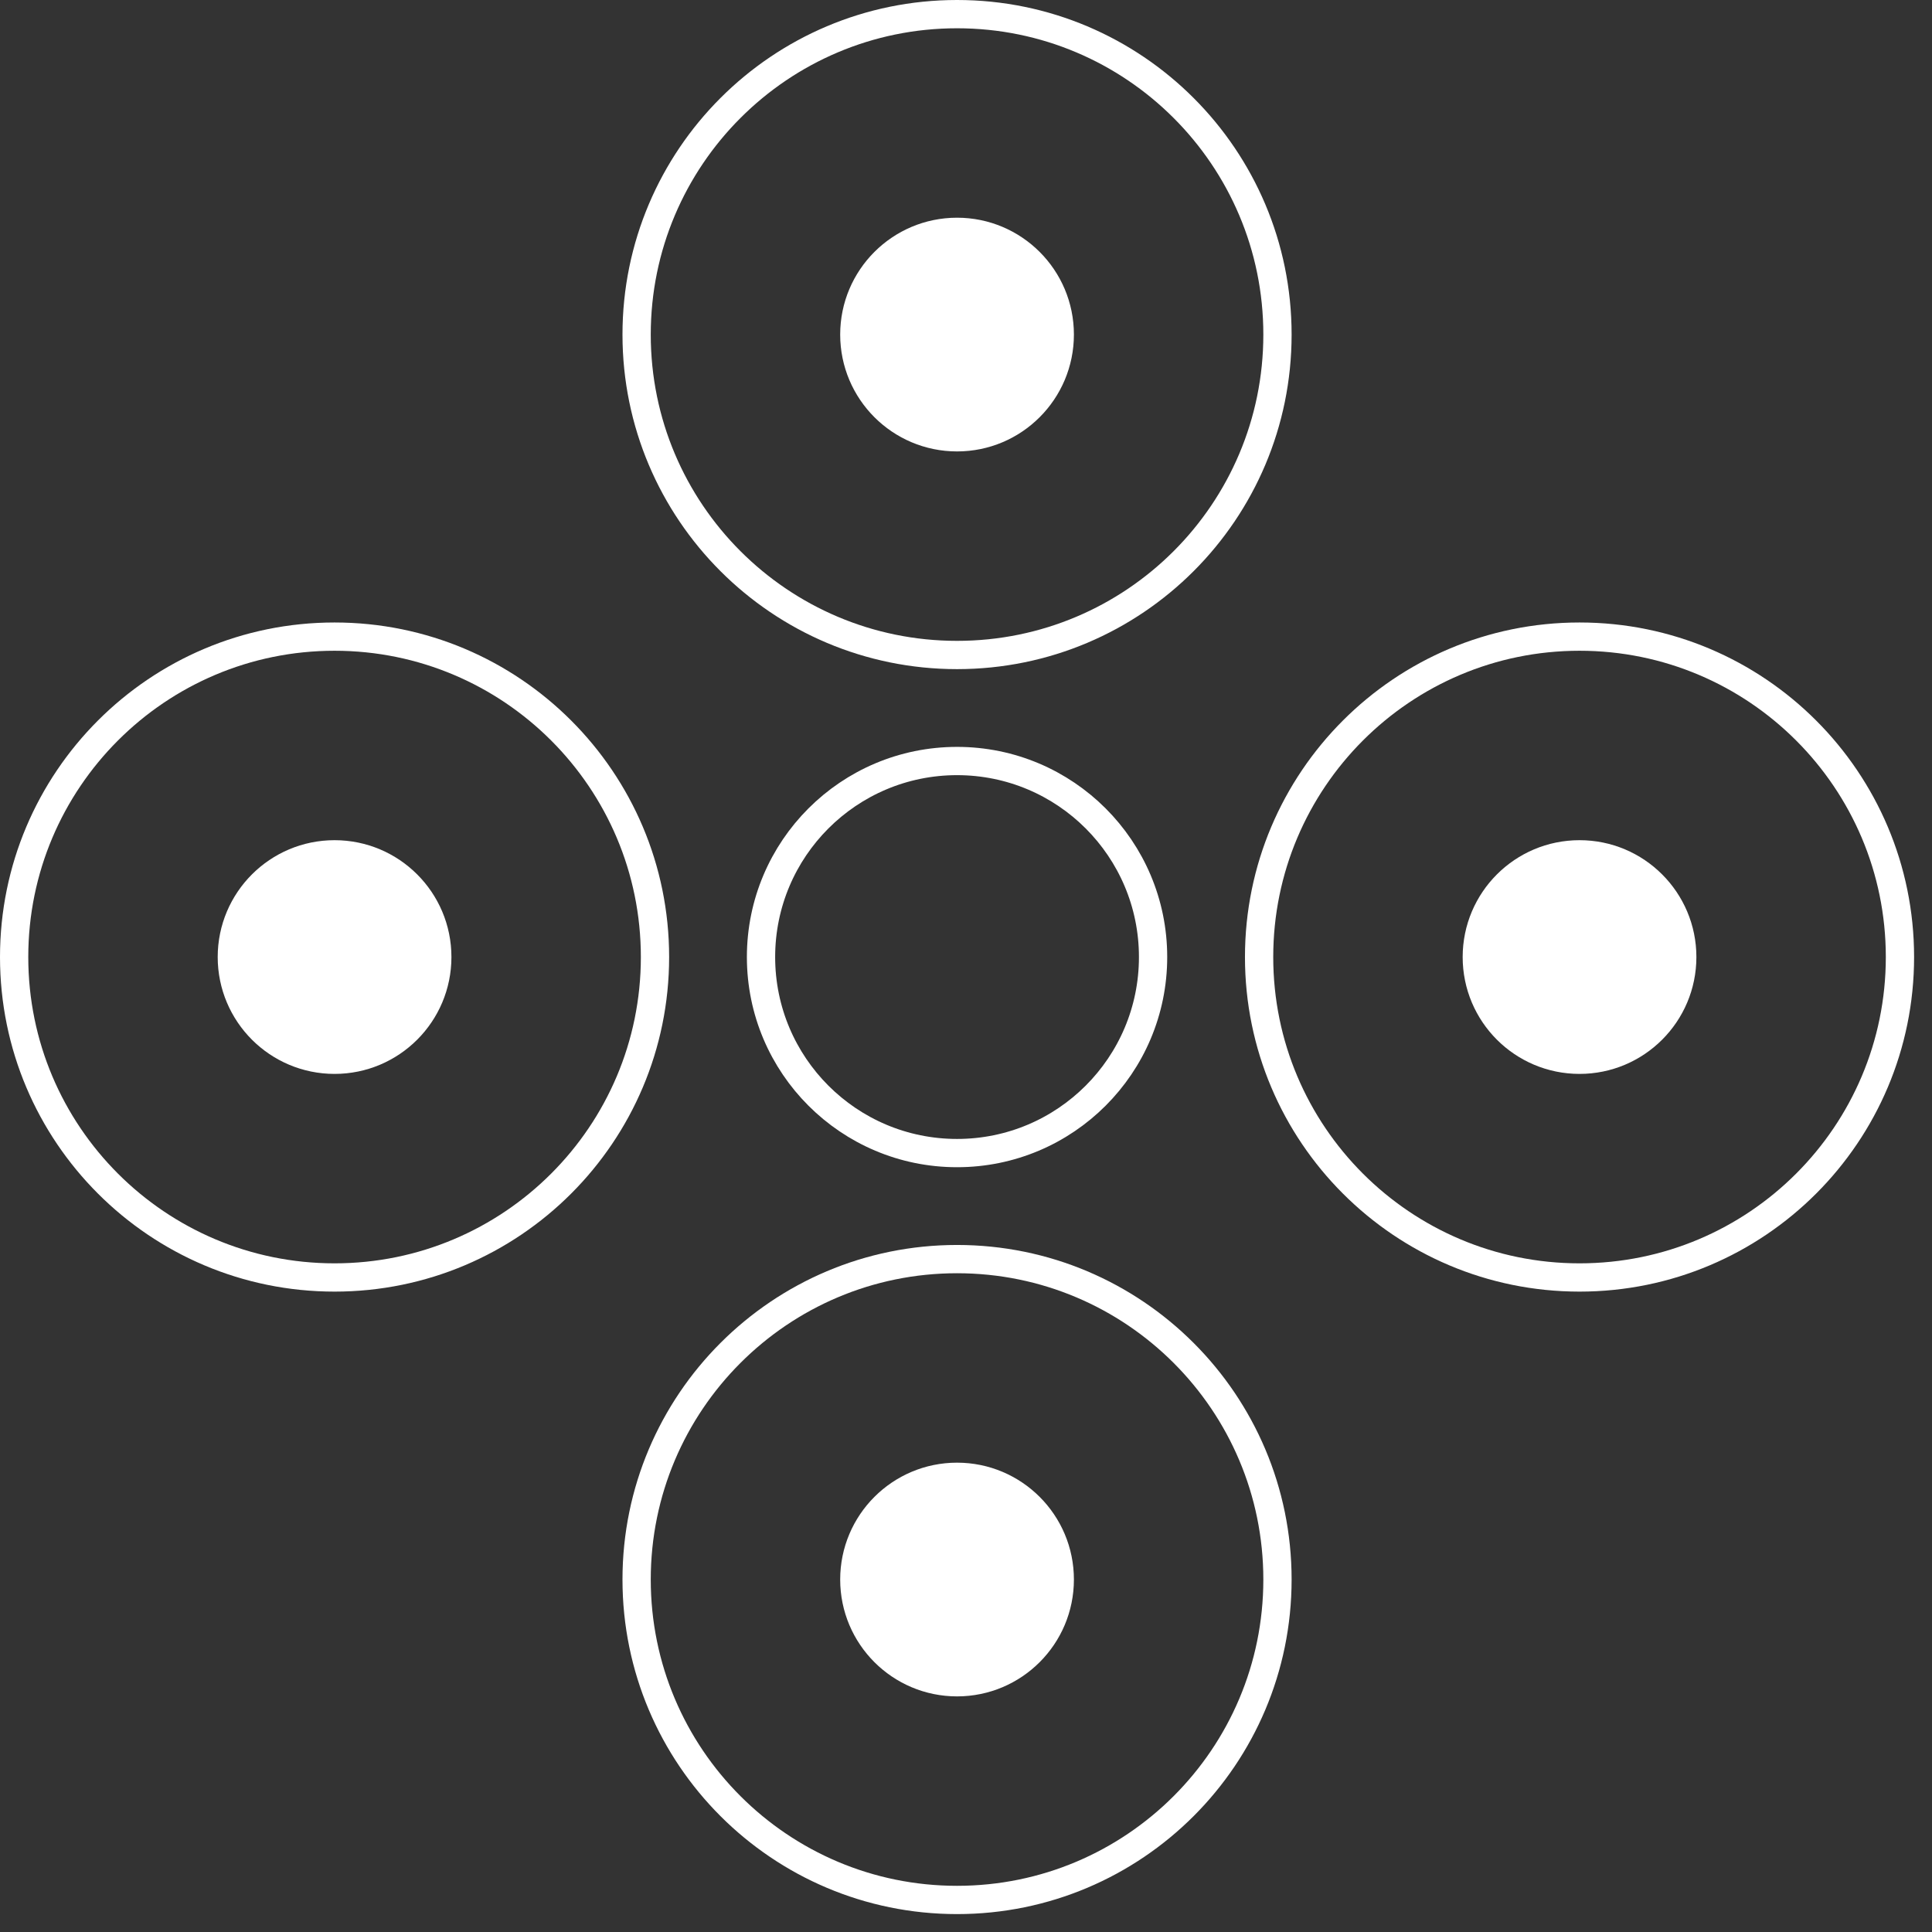
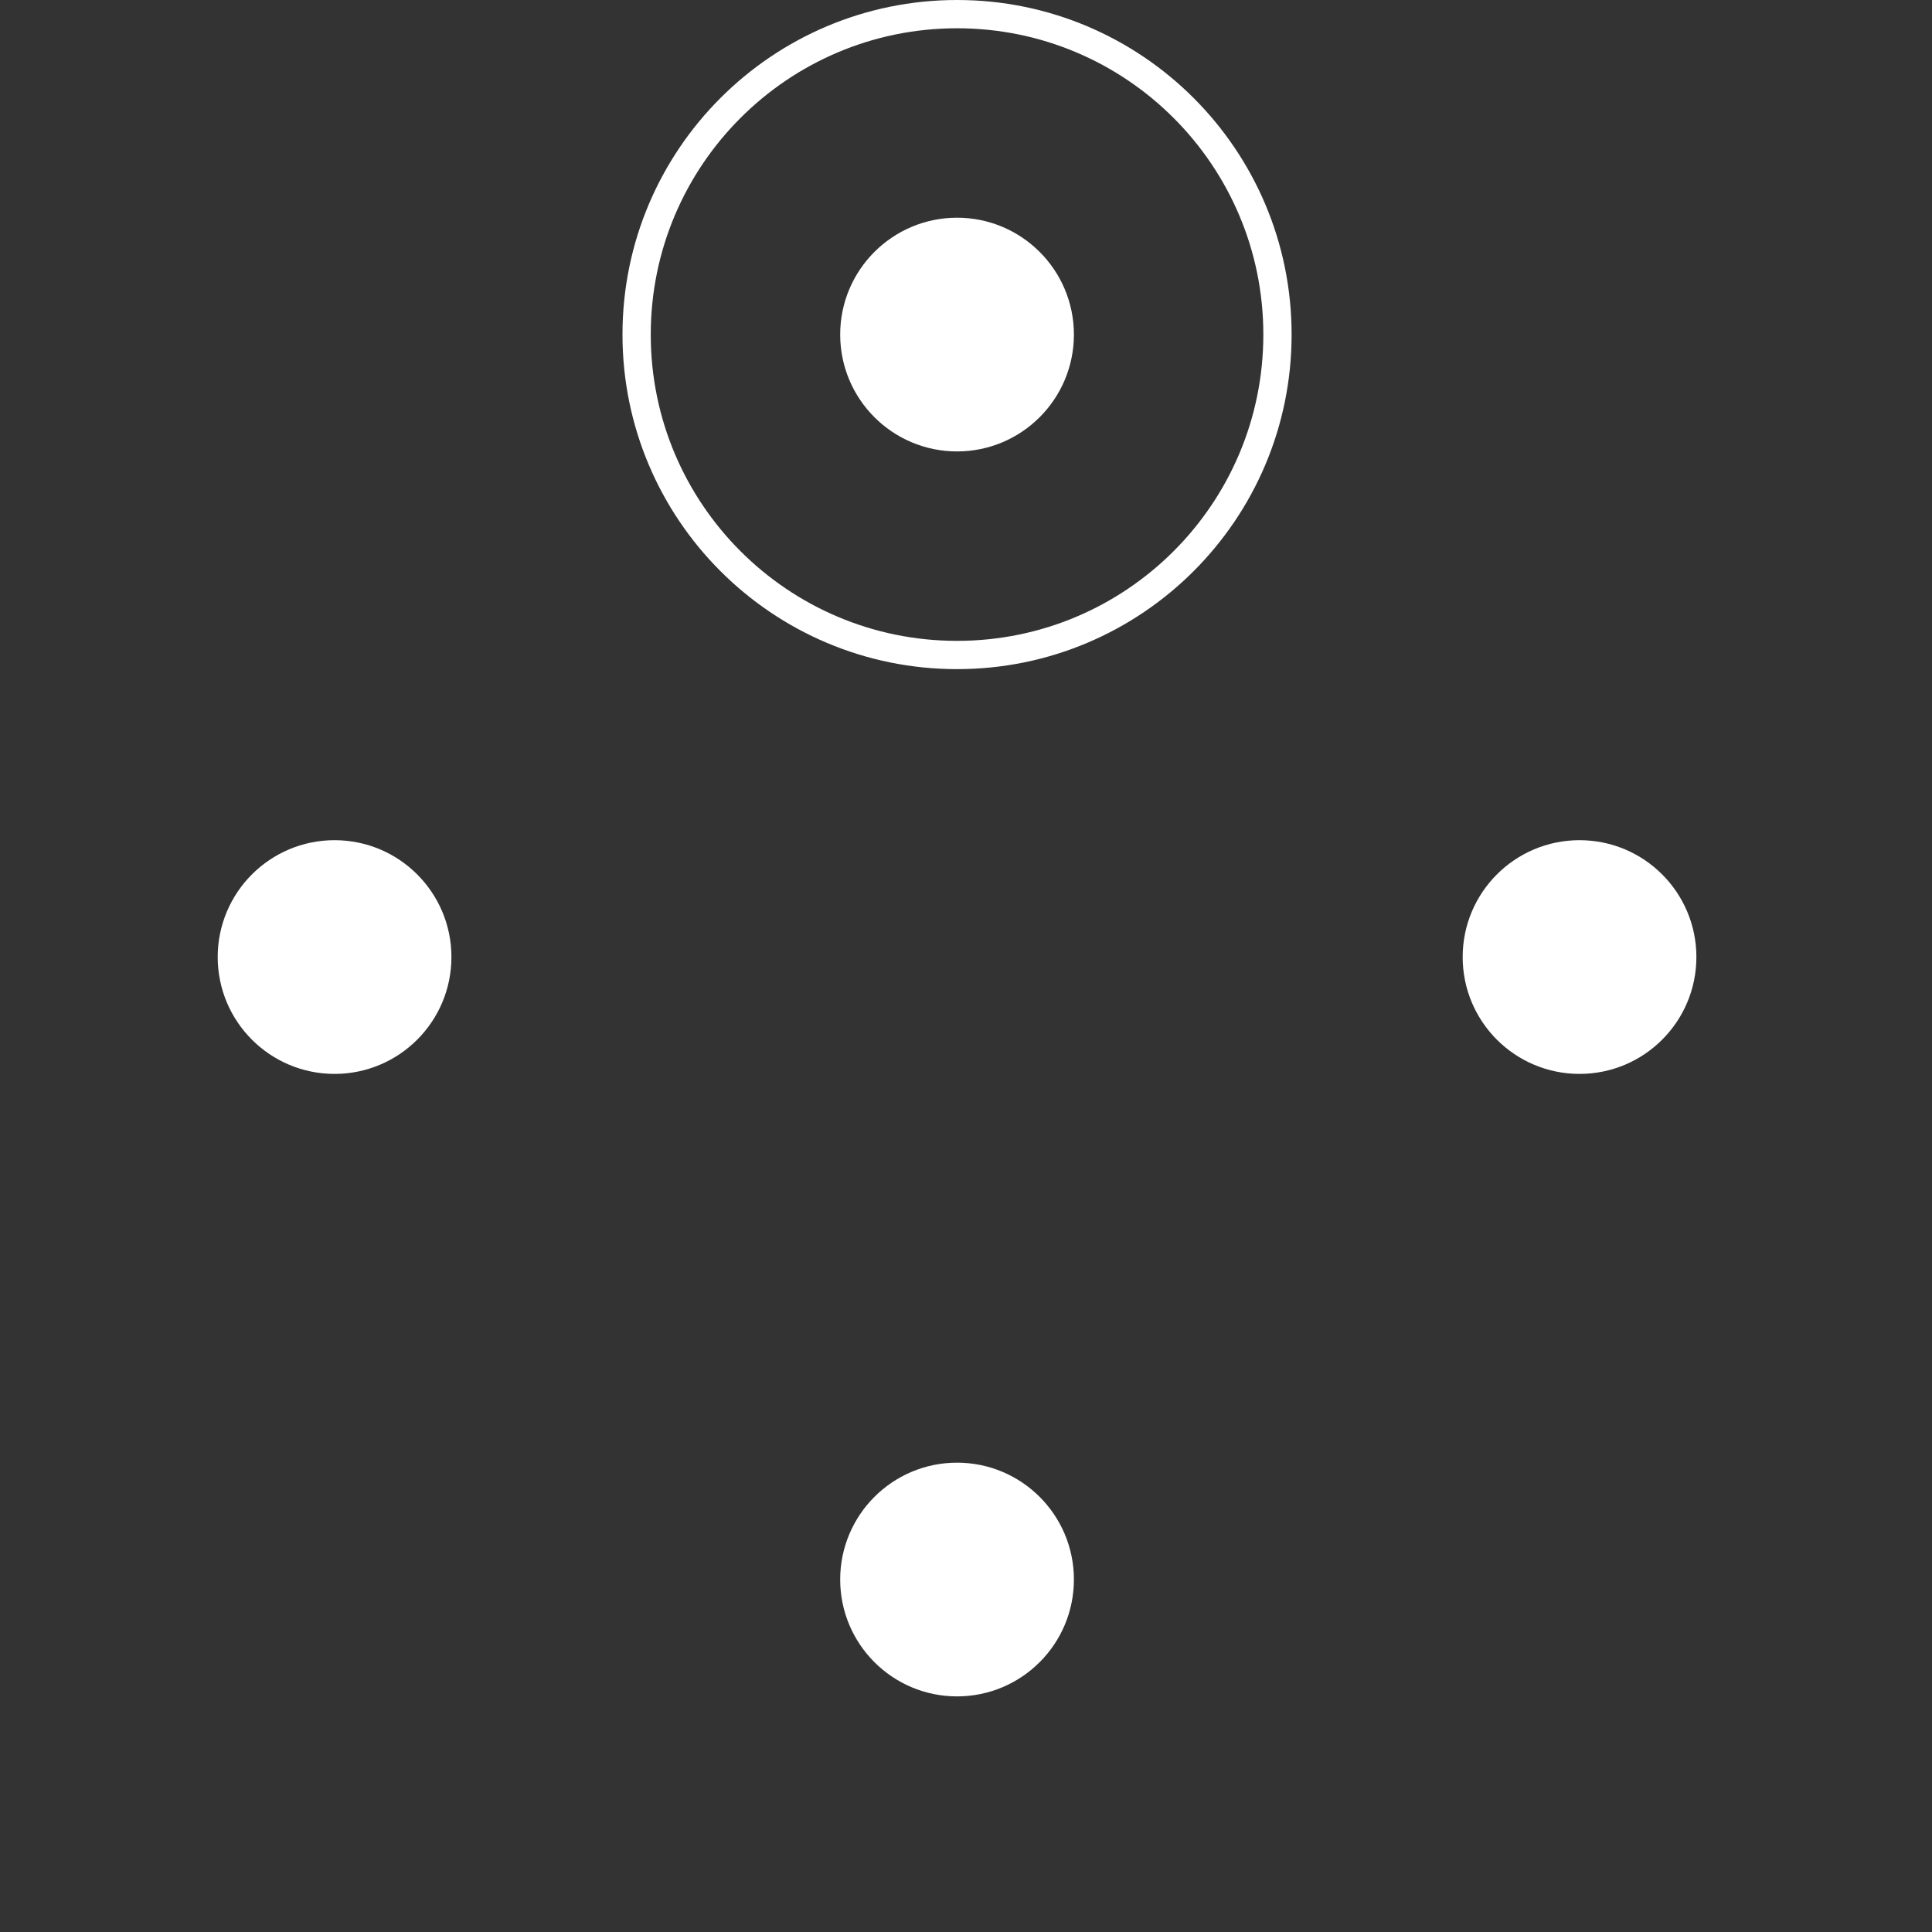
<svg xmlns="http://www.w3.org/2000/svg" width="41" height="41" viewBox="0 0 41 41" fill="none">
  <rect x="0" y="0" width="41" height="41" fill="#333333" stroke="none" />
  <g>
-     <path d="M7.1 27.11C10.855 27.11 13.9 24.066 13.9 20.31C13.9 16.555 10.855 13.51 7.1 13.51C3.344 13.51 0.3 16.555 0.3 20.31C0.3 24.066 3.344 27.11 7.1 27.11Z" stroke="white" stroke-width="0.6" stroke-miterlimit="10" />
-     <path d="M20.31 24.47C22.608 24.47 24.47 22.608 24.47 20.31C24.47 18.012 22.608 16.15 20.31 16.15C18.012 16.15 16.15 18.012 16.15 20.31C16.15 22.608 18.012 24.47 20.31 24.47Z" stroke="white" stroke-width="0.6" stroke-miterlimit="10" />
    <path d="M7.1 22.49C8.304 22.49 9.28 21.514 9.28 20.31C9.28 19.106 8.304 18.13 7.1 18.13C5.896 18.13 4.92 19.106 4.92 20.31C4.92 21.514 5.896 22.49 7.1 22.49Z" fill="white" stroke="white" stroke-width="0.6" stroke-miterlimit="10" />
-     <path d="M33.52 27.11C37.276 27.11 40.32 24.066 40.32 20.31C40.32 16.555 37.276 13.51 33.52 13.51C29.765 13.51 26.72 16.555 26.72 20.31C26.72 24.066 29.765 27.11 33.52 27.11Z" stroke="white" stroke-width="0.6" stroke-miterlimit="10" />
    <path d="M33.52 22.49C34.724 22.49 35.7 21.514 35.7 20.31C35.7 19.106 34.724 18.13 33.52 18.13C32.316 18.13 31.34 19.106 31.34 20.31C31.34 21.514 32.316 22.49 33.52 22.49Z" fill="white" stroke="white" stroke-width="0.6" stroke-miterlimit="10" />
-     <path d="M20.31 40.32C24.066 40.32 27.11 37.276 27.11 33.52C27.11 29.764 24.066 26.72 20.31 26.72C16.555 26.72 13.51 29.764 13.51 33.52C13.51 37.276 16.555 40.32 20.31 40.32Z" stroke="white" stroke-width="0.6" stroke-miterlimit="10" />
    <path d="M20.31 35.7C21.514 35.7 22.49 34.724 22.49 33.52C22.49 32.316 21.514 31.34 20.31 31.34C19.106 31.34 18.13 32.316 18.13 33.52C18.13 34.724 19.106 35.7 20.31 35.7Z" fill="white" stroke="white" stroke-width="0.6" stroke-miterlimit="10" />
    <path d="M20.31 13.9C24.066 13.9 27.11 10.856 27.11 7.1C27.11 3.345 24.066 0.3 20.31 0.3C16.555 0.3 13.51 3.345 13.51 7.1C13.51 10.856 16.555 13.9 20.31 13.9Z" stroke="white" stroke-width="0.6" stroke-miterlimit="10" />
    <path d="M20.31 9.28C21.514 9.28 22.49 8.304 22.49 7.1C22.49 5.896 21.514 4.92 20.31 4.92C19.106 4.92 18.13 5.896 18.13 7.1C18.13 8.304 19.106 9.28 20.31 9.28Z" fill="white" stroke="white" stroke-width="0.6" stroke-miterlimit="10" />
  </g>
</svg>